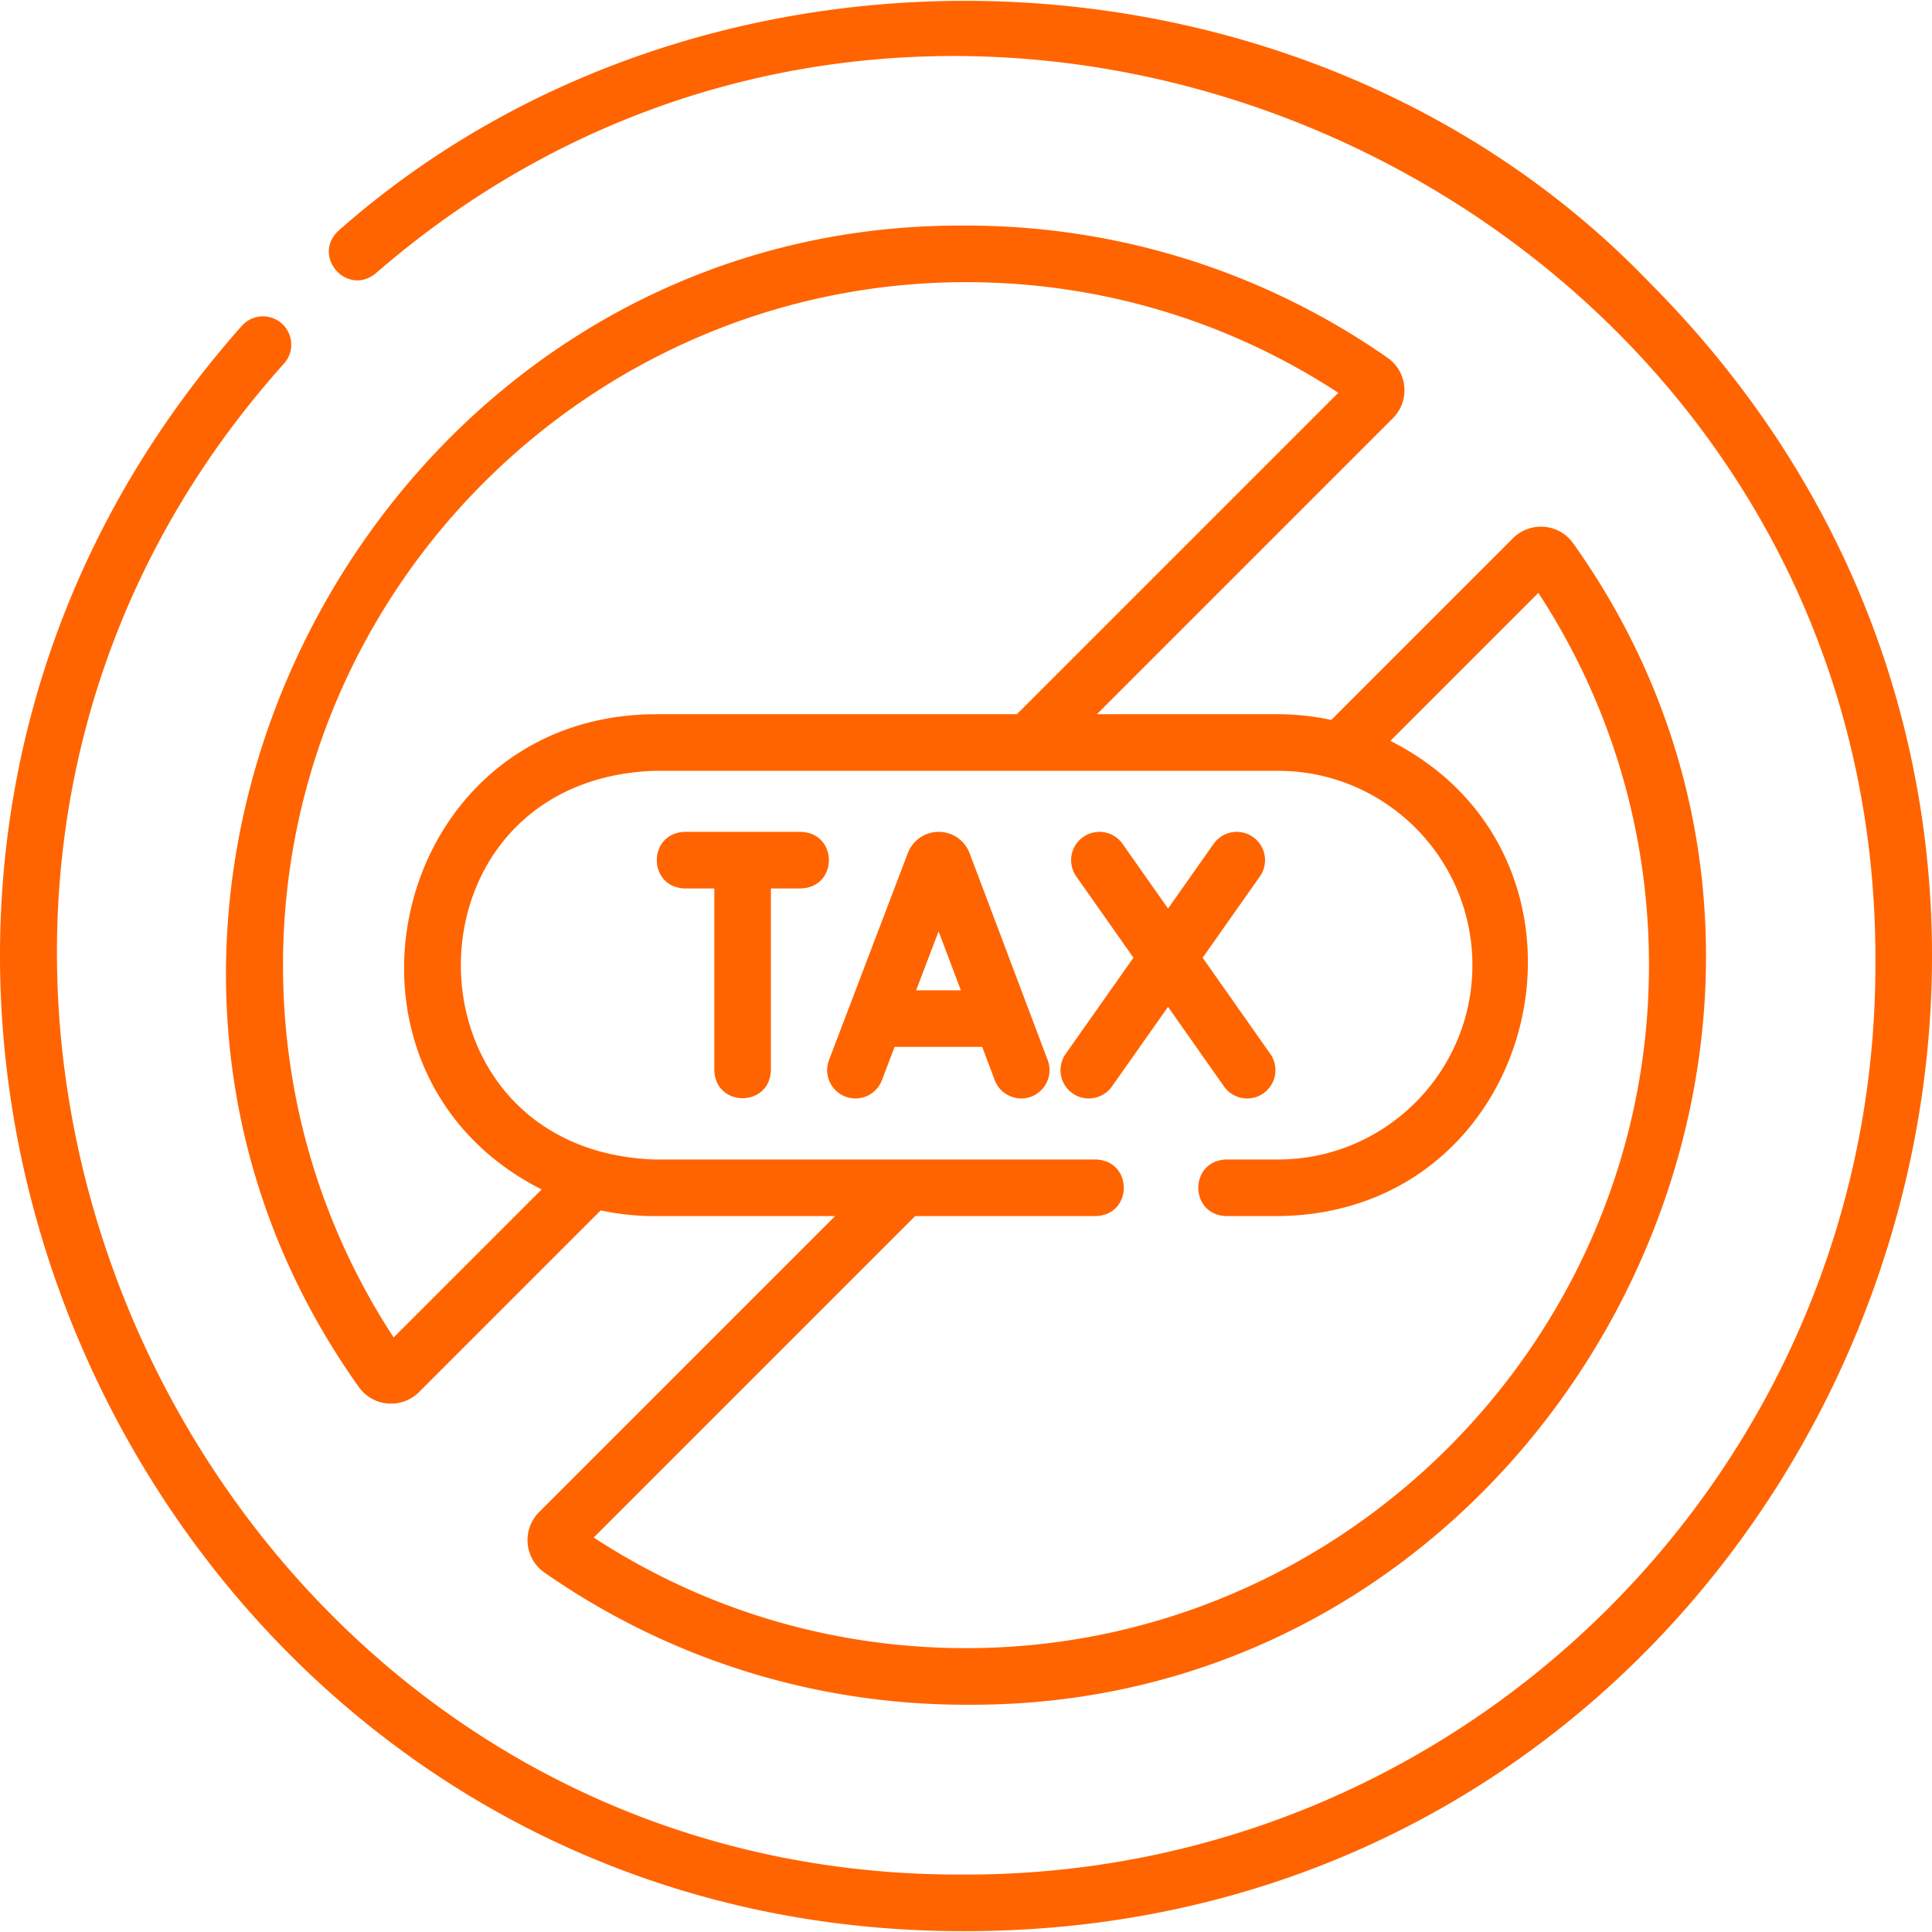
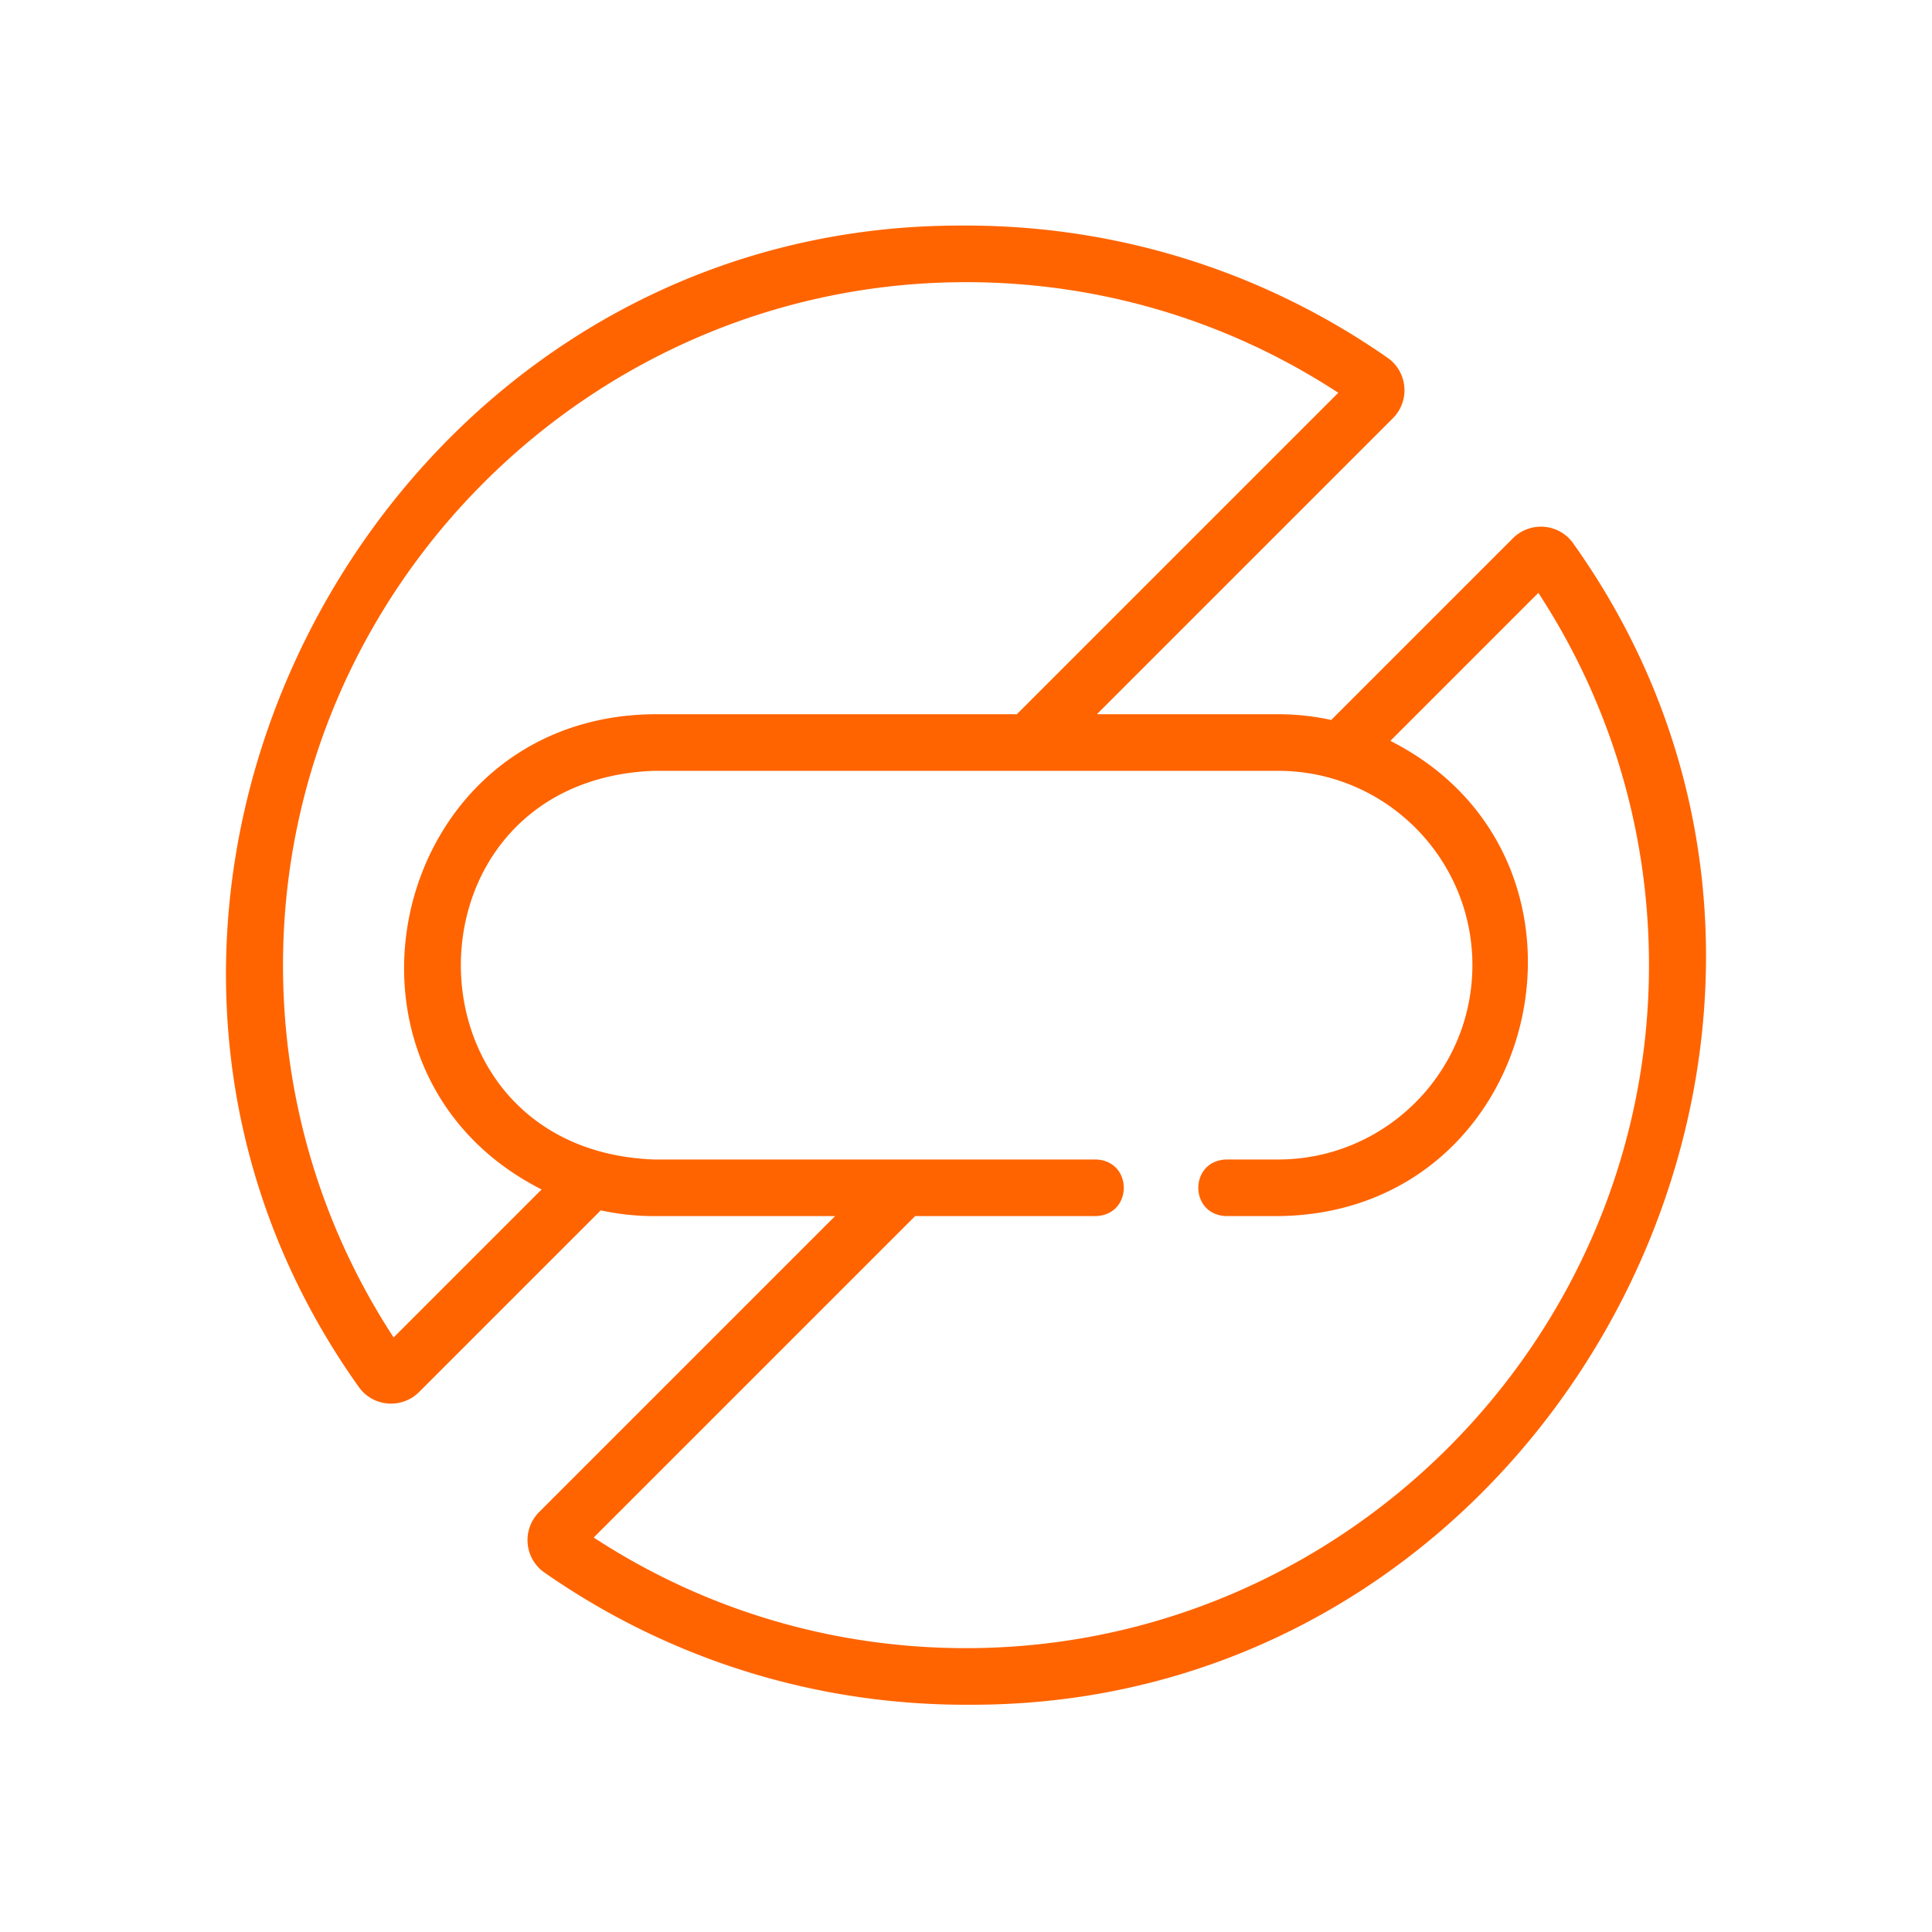
<svg xmlns="http://www.w3.org/2000/svg" width="512" height="512" x="0" y="0" viewBox="0 0 512.001 512.001" style="enable-background:new 0 0 512 512" xml:space="preserve" class="">
  <g>
-     <path d="M437.019 74.759C346.751-19.128 187.242-25.015 89.8 61.059c-7.338 6.674 2.012 17.612 9.744 11.404C253.073-60.75 498.497 52.252 496.998 255.781 497 388.665 388.888 496.778 256 496.778 50.562 498.23-61.733 248.903 75.375 96.228a7.501 7.501 0 0 0-11.238-9.936C-81.28 250.239 36.757 512.408 256.003 511.776c227.221-.214 341.54-276.205 181.016-437.017z" fill="#ff6400" data-original="#000000" class="" />
-     <path d="M372.159 102.478a10.433 10.433 0 0 0-4.438-7.662C334.556 71.709 295.57 59.591 255.089 59.78 99.357 59.274 4.711 240.523 95.038 367.498a10.43 10.43 0 0 0 7.662 4.438 10.5 10.5 0 0 0 8.365-3.037l48.139-48.139a66.46 66.46 0 0 0 14.093 1.517h48.015l-78.435 78.435a10.492 10.492 0 0 0-3.037 8.365 10.433 10.433 0 0 0 4.438 7.662c33.165 23.107 72.152 35.225 112.633 35.036 155.732.506 250.377-180.743 160.051-307.719a10.43 10.43 0 0 0-7.662-4.438 10.485 10.485 0 0 0-8.365 3.037l-48.139 48.139a66.46 66.46 0 0 0-14.093-1.517h-48.015l78.435-78.435a10.488 10.488 0 0 0 3.036-8.364zm18.043 153.3c0 28.397-23.103 51.5-51.5 51.5H325c-9.916.307-9.909 14.697 0 15h13.702c70.248-.662 91.528-94.678 29.765-125.94l39.217-39.217c19.358 29.624 29.477 63.906 29.314 99.5-.452 98.886-81.27 179.703-180.155 180.155-35.562.167-69.885-9.956-99.5-29.314l85.185-85.184h47.857c9.916-.307 9.909-14.697 0-15H173.298c-68.245-2.597-68.193-100.428 0-103h165.404c28.398 0 51.5 23.102 51.5 51.5zm-120.729-66.5h-96.175c-70.248.662-91.528 94.678-29.765 125.94l-39.217 39.217c-19.358-29.624-29.477-63.906-29.314-99.5.452-98.886 81.27-179.703 180.155-180.155 35.562-.167 69.885 9.956 99.5 29.314z" fill="#ff6400" data-original="#000000" class="" />
-     <path d="M224.035 290.611c3.866 1.475 8.203-.468 9.678-4.34l3.364-8.833h23.219l3.326 8.812c1.458 3.914 5.891 5.823 9.665 4.368a7.499 7.499 0 0 0 4.368-9.665l-20.705-54.867a8.732 8.732 0 0 0-8.183-5.633h-.013a8.734 8.734 0 0 0-8.098 5.446c-.022.056-.045.112-.066.169l-20.896 54.864a7.503 7.503 0 0 0 4.341 9.679zm24.705-43.796 5.896 15.623H242.79zM284.229 289.734c3.349 2.369 8.051 1.597 10.451-1.812l14.858-21.091 14.834 21.087c2.397 3.411 7.1 4.186 10.449 1.818a7.499 7.499 0 0 0 1.818-10.449l-17.925-25.482 15.168-21.532a7.502 7.502 0 0 0-1.812-10.451 7.502 7.502 0 0 0-10.451 1.812l-12.073 17.138-12.053-17.134a7.498 7.498 0 0 0-10.449-1.818 7.499 7.499 0 0 0-1.818 10.449l15.145 21.529-17.953 25.485a7.501 7.501 0 0 0 1.811 10.451zM181.494 235.453h7.804v48.148c.307 9.916 14.697 9.909 15 0v-48.148h7.928c9.916-.307 9.909-14.697 0-15h-30.731c-9.917.307-9.91 14.697-.001 15z" fill="#ff6400" data-original="#000000" class="" />
+     <path d="M372.159 102.478a10.433 10.433 0 0 0-4.438-7.662C334.556 71.709 295.57 59.591 255.089 59.78 99.357 59.274 4.711 240.523 95.038 367.498a10.43 10.43 0 0 0 7.662 4.438 10.5 10.5 0 0 0 8.365-3.037l48.139-48.139a66.46 66.46 0 0 0 14.093 1.517h48.015l-78.435 78.435a10.492 10.492 0 0 0-3.037 8.365 10.433 10.433 0 0 0 4.438 7.662c33.165 23.107 72.152 35.225 112.633 35.036 155.732.506 250.377-180.743 160.051-307.719a10.43 10.43 0 0 0-7.662-4.438 10.485 10.485 0 0 0-8.365 3.037l-48.139 48.139a66.46 66.46 0 0 0-14.093-1.517h-48.015l78.435-78.435a10.488 10.488 0 0 0 3.036-8.364zm18.043 153.3c0 28.397-23.103 51.5-51.5 51.5H325c-9.916.307-9.909 14.697 0 15h13.702c70.248-.662 91.528-94.678 29.765-125.94l39.217-39.217c19.358 29.624 29.477 63.906 29.314 99.5-.452 98.886-81.27 179.703-180.155 180.155-35.562.167-69.885-9.956-99.5-29.314l85.185-85.184h47.857c9.916-.307 9.909-14.697 0-15H173.298c-68.245-2.597-68.193-100.428 0-103h165.404c28.398 0 51.5 23.102 51.5 51.5zm-120.729-66.5h-96.175c-70.248.662-91.528 94.678-29.765 125.94l-39.217 39.217c-19.358-29.624-29.477-63.906-29.314-99.5.452-98.886 81.27-179.703 180.155-180.155 35.562-.167 69.885 9.956 99.5 29.314" fill="#ff6400" data-original="#000000" class="" />
  </g>
</svg>